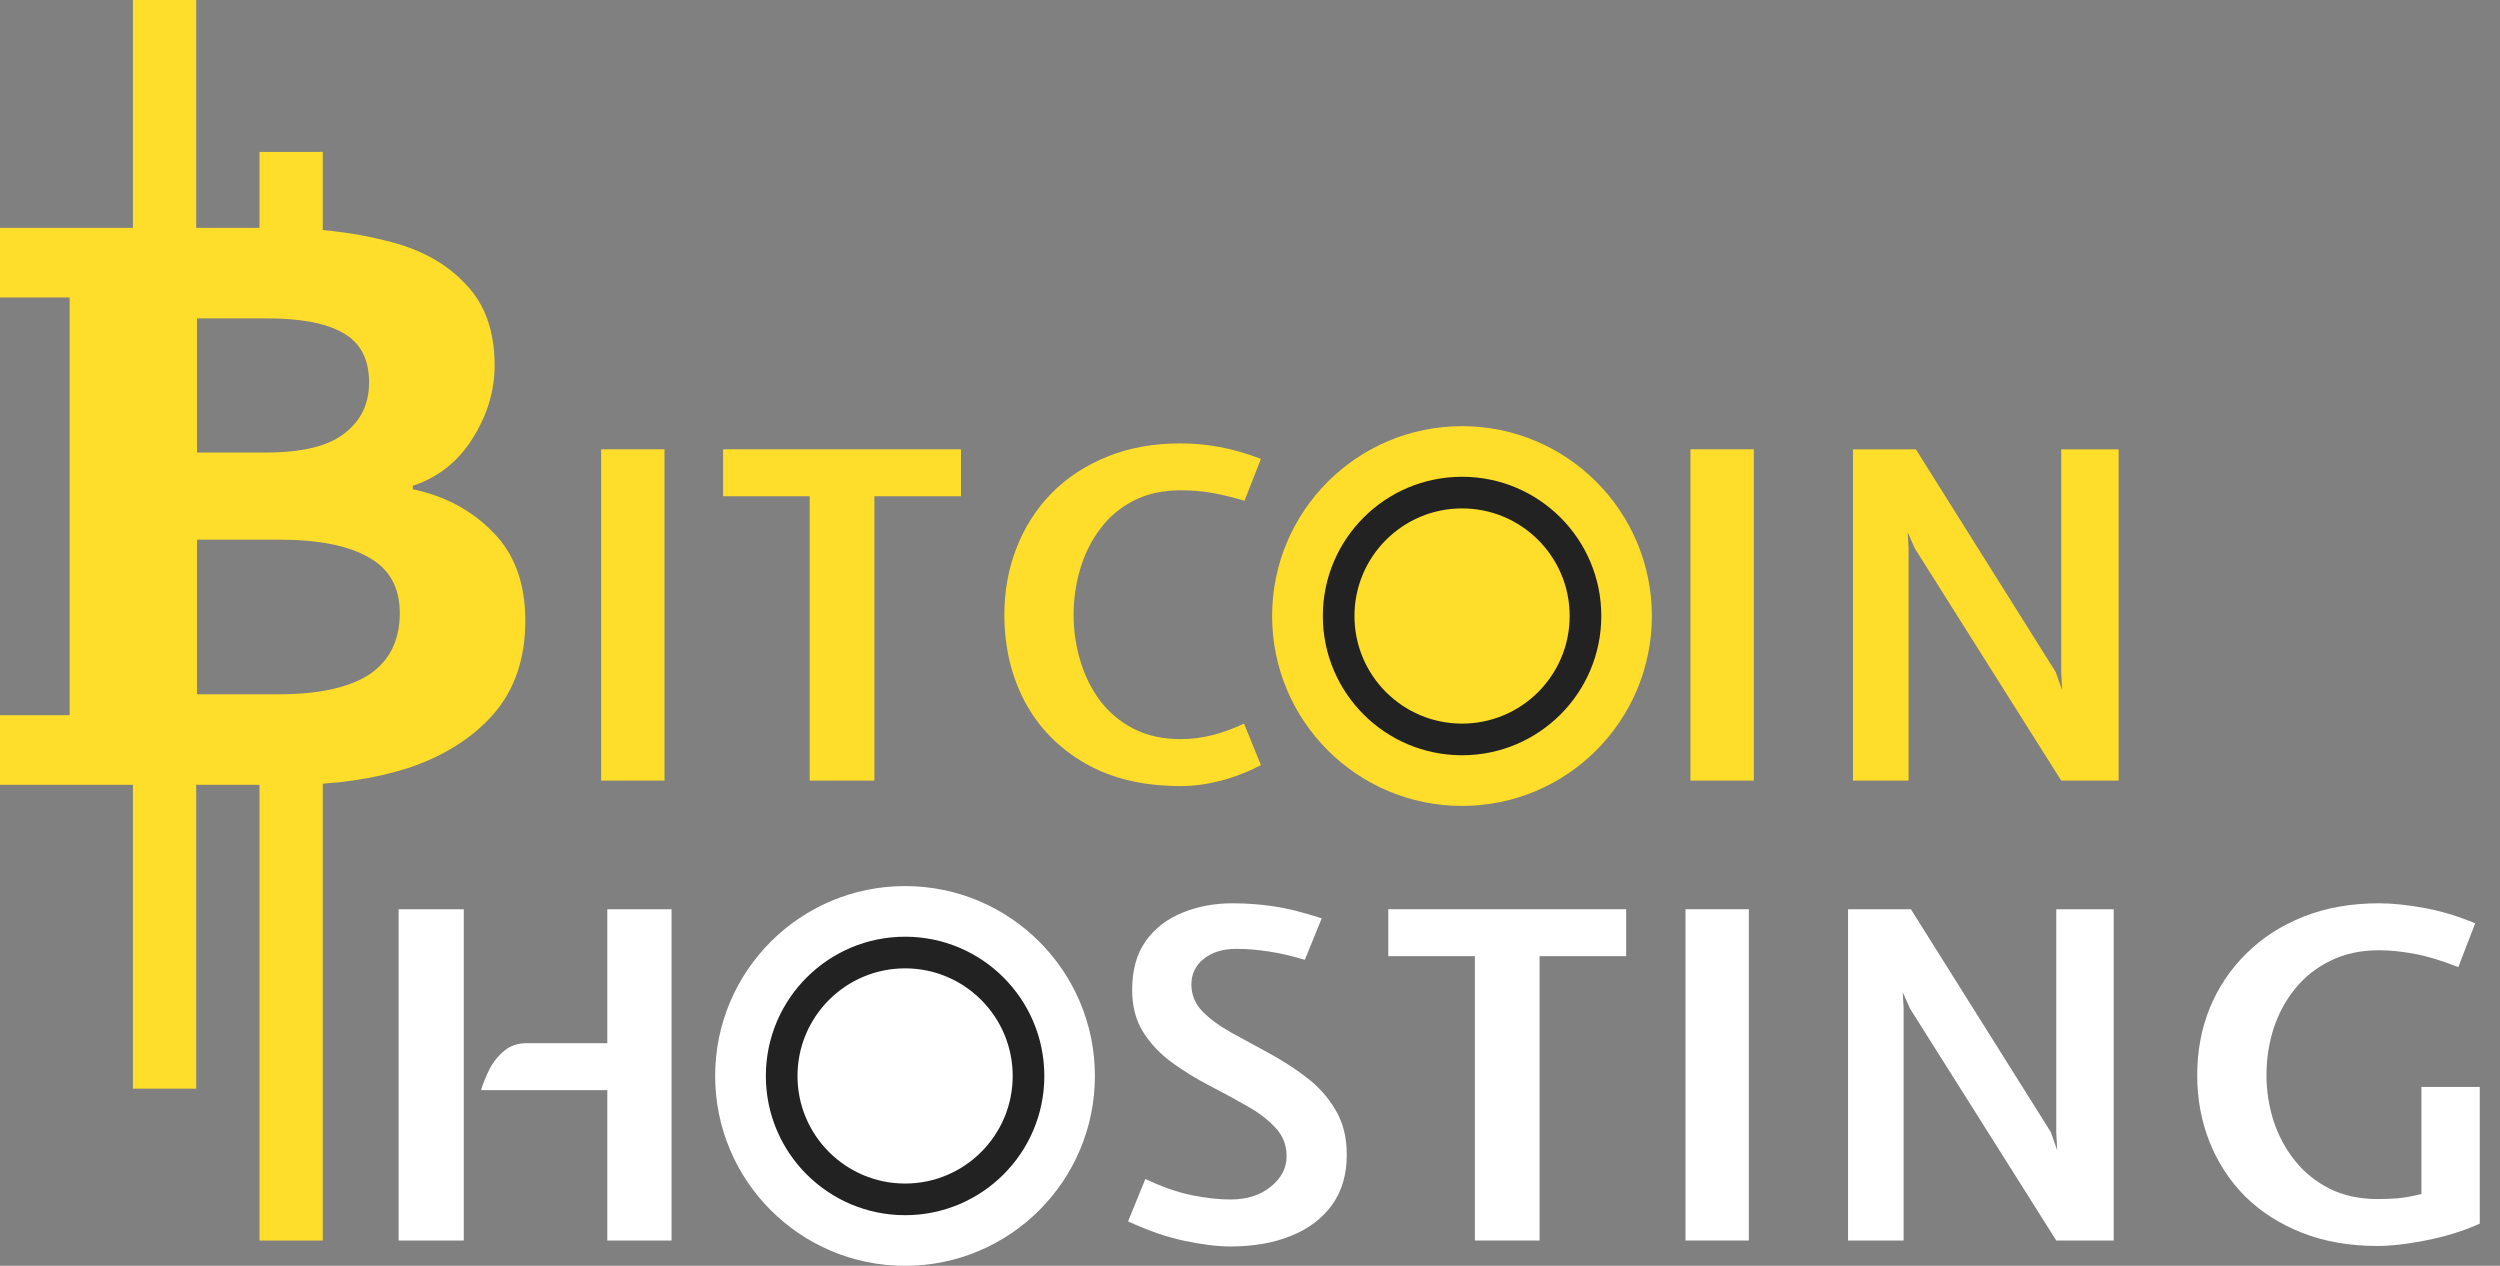
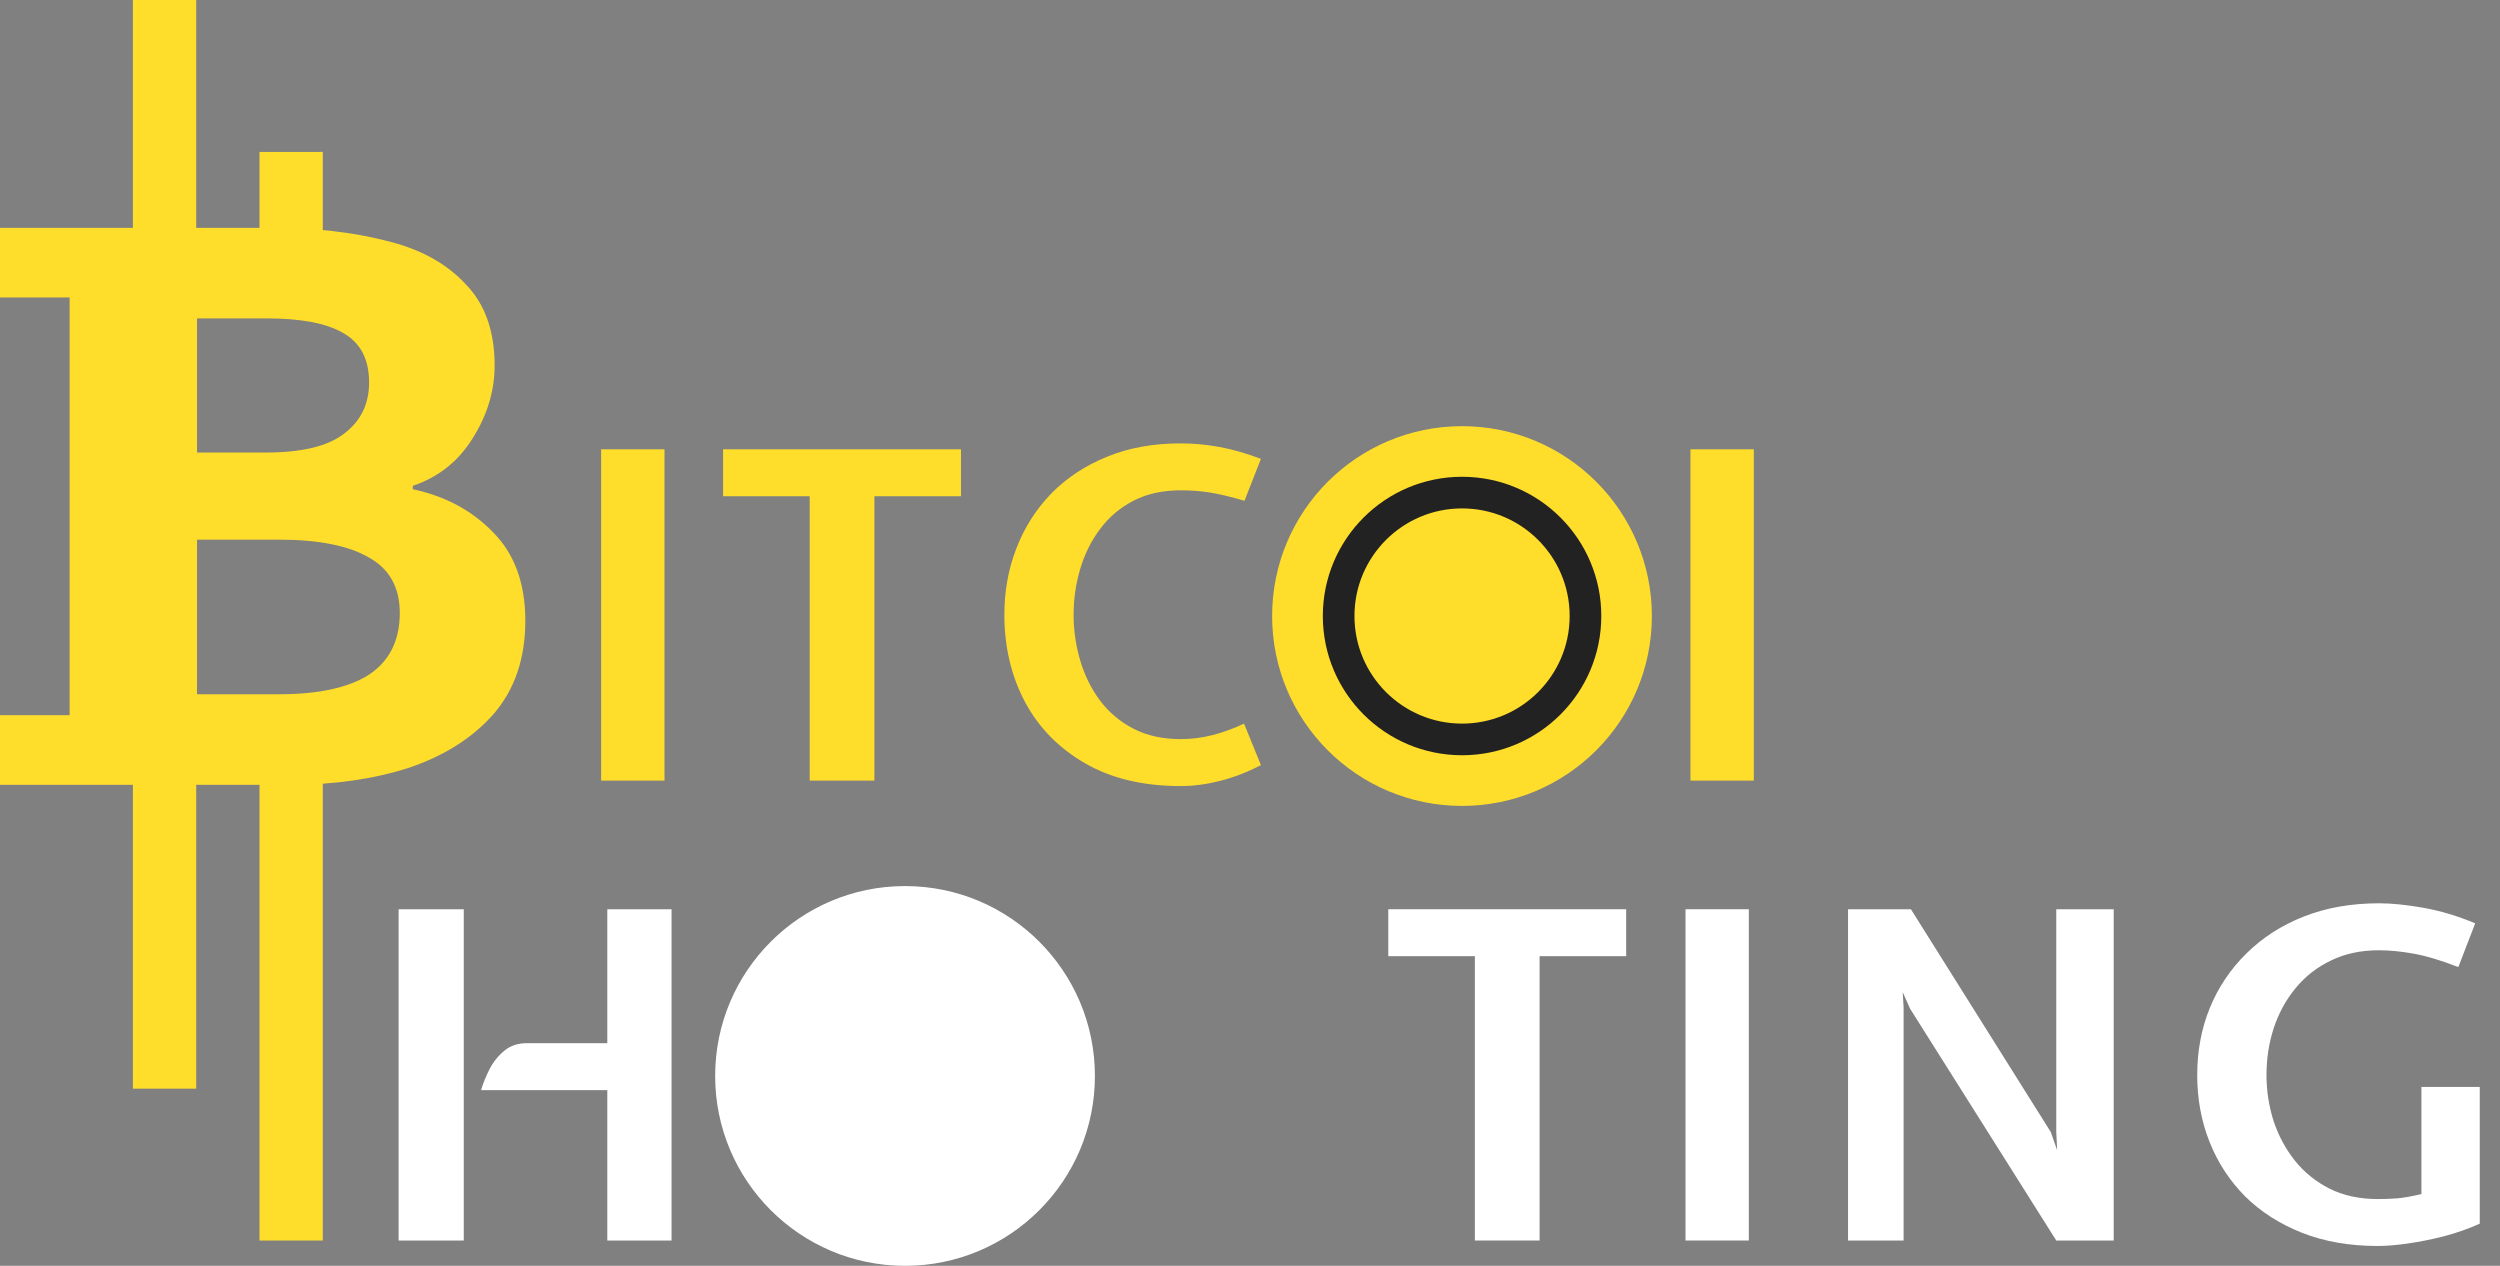
<svg xmlns="http://www.w3.org/2000/svg" width="79" height="40" viewBox="0 0 79 40" fill="none">
  <rect x="0" y="0" width="79" height="40" fill="#808080" stroke="none" />
  <path d="M52.199 19.467C52.199 22.78 49.513 25.467 46.199 25.467C42.886 25.467 40.199 22.78 40.199 19.467C40.199 16.153 42.886 13.467 46.199 13.467C49.513 13.467 52.199 16.153 52.199 19.467Z" fill="#FFDD2B" />
  <ellipse cx="28.599" cy="34" rx="6" ry="6" fill="white" />
  <path fill-rule="evenodd" clip-rule="evenodd" d="M8.636 7.2C9.949 7.2 11.134 7.335 12.192 7.605C13.25 7.857 14.083 8.307 14.69 8.954C15.317 9.584 15.63 10.448 15.63 11.546C15.63 12.356 15.395 13.13 14.925 13.867C14.474 14.587 13.847 15.082 13.044 15.352V15.46C14.063 15.676 14.905 16.126 15.571 16.81C16.257 17.494 16.6 18.43 16.6 19.617C16.6 20.805 16.267 21.785 15.601 22.559C14.935 23.315 14.043 23.883 12.926 24.26C11.81 24.62 10.556 24.8 9.165 24.8H0V22.6H2.2V9.4H0V7.2H8.636ZM6.226 21.939H8.812C10.066 21.939 11.016 21.732 11.663 21.318C12.309 20.886 12.633 20.238 12.633 19.374C12.633 18.564 12.309 17.98 11.663 17.62C11.016 17.242 10.066 17.053 8.812 17.053H6.226V21.939ZM6.226 14.3H8.401C9.537 14.3 10.36 14.101 10.869 13.706C11.398 13.31 11.663 12.77 11.663 12.086C11.663 11.348 11.388 10.826 10.84 10.52C10.311 10.214 9.508 10.061 8.43 10.061H6.226V14.3Z" fill="#FFDD2B" />
  <path d="M6.2 34.401H4.2L4.2 23.201L6.2 23.2V34.401Z" fill="#FFDD2B" />
  <path d="M10.2 8.001H8.2V4.801L10.2 4.8V8.001Z" fill="#FFDD2B" />
  <path d="M10.2 39.2L8.2 39.201L8.2 23.201L10.2 23.2V39.2Z" fill="#FFDD2B" />
  <path d="M6.2 8L4.2 8.001L4.2 0.001L6.2 0V8Z" fill="#FFDD2B" />
  <path d="M18.996 24.667V14.198H20.998V24.667H18.996Z" fill="#FFDD2B" />
  <path d="M25.586 24.667V15.681H22.85V14.198H30.367V15.681H27.631V24.667H25.586Z" fill="#FFDD2B" />
  <path d="M37.31 24.84C36.125 24.84 35.117 24.599 34.286 24.119C33.456 23.64 32.822 22.991 32.386 22.175C31.954 21.355 31.738 20.438 31.738 19.425C31.738 18.676 31.865 17.976 32.119 17.323C32.374 16.665 32.741 16.089 33.221 15.595C33.706 15.1 34.291 14.714 34.978 14.435C35.664 14.152 36.442 14.011 37.31 14.011C37.714 14.011 38.124 14.049 38.542 14.126C38.959 14.203 39.394 14.328 39.845 14.5L39.326 15.825C38.904 15.7 38.544 15.614 38.246 15.566C37.954 15.518 37.642 15.494 37.31 15.494C36.739 15.494 36.24 15.604 35.813 15.825C35.39 16.046 35.04 16.343 34.762 16.718C34.483 17.087 34.274 17.508 34.135 17.978C33.996 18.444 33.926 18.926 33.926 19.425C33.926 19.919 33.996 20.402 34.135 20.872C34.274 21.343 34.483 21.765 34.762 22.14C35.04 22.509 35.39 22.804 35.813 23.025C36.24 23.246 36.739 23.356 37.31 23.356C37.642 23.356 37.97 23.316 38.297 23.234C38.623 23.152 38.962 23.03 39.312 22.867L39.845 24.177C39.422 24.398 38.995 24.564 38.563 24.674C38.131 24.784 37.714 24.84 37.31 24.84Z" fill="#FFDD2B" />
  <path d="M46.117 24.868C45.008 24.868 44.065 24.631 43.287 24.155C42.514 23.675 41.924 23.025 41.516 22.204C41.108 21.384 40.904 20.457 40.904 19.425C40.904 18.672 41.019 17.966 41.25 17.308C41.485 16.651 41.826 16.072 42.272 15.573C42.718 15.074 43.263 14.685 43.906 14.407C44.554 14.123 45.291 13.982 46.117 13.982C47.058 13.982 47.857 14.143 48.514 14.464C49.177 14.786 49.714 15.213 50.127 15.746C50.54 16.279 50.84 16.867 51.027 17.51C51.219 18.148 51.315 18.787 51.315 19.425C51.315 20.131 51.2 20.81 50.969 21.463C50.744 22.111 50.41 22.692 49.969 23.205C49.527 23.719 48.982 24.124 48.334 24.422C47.691 24.72 46.952 24.868 46.117 24.868ZM46.117 23.385C46.645 23.385 47.139 23.232 47.6 22.924C48.061 22.612 48.433 22.161 48.716 21.571C48.999 20.98 49.141 20.265 49.141 19.425C49.141 18.672 49.021 17.997 48.781 17.402C48.541 16.802 48.195 16.329 47.744 15.983C47.293 15.638 46.75 15.465 46.117 15.465C45.454 15.465 44.898 15.648 44.446 16.012C44 16.377 43.662 16.86 43.431 17.459C43.206 18.059 43.093 18.715 43.093 19.425C43.093 19.919 43.158 20.404 43.287 20.88C43.417 21.35 43.606 21.775 43.856 22.154C44.11 22.528 44.427 22.828 44.806 23.054C45.186 23.275 45.622 23.385 46.117 23.385Z" fill="#FFDD2B" />
  <path d="M53.418 24.667V14.198H55.42V24.667H53.418Z" fill="#FFDD2B" />
-   <path d="M58.554 24.667V14.198H60.541L64.962 21.239L65.164 21.816L65.135 21.239V14.198H66.949V24.667H65.135L60.513 17.337L60.282 16.819L60.311 17.308V24.667H58.554Z" fill="#FFDD2B" />
  <path d="M46.201 15.566C48.355 15.566 50.101 17.312 50.101 19.466C50.1 21.62 48.355 23.366 46.201 23.366C44.047 23.366 42.301 21.62 42.301 19.466C42.301 17.312 44.047 15.566 46.201 15.566Z" fill="#FFDD2B" stroke="#222222" />
  <path d="M19.191 39.2V34.448H15.202C15.264 34.237 15.353 34.016 15.469 33.786C15.588 33.556 15.745 33.361 15.937 33.203C16.128 33.044 16.364 32.965 16.642 32.965H19.191V28.732H21.221V39.2H19.191ZM12.596 39.2V28.732H14.655V39.2H12.596Z" fill="white" />
  <path d="M28.805 39.402C27.696 39.402 26.753 39.164 25.976 38.689C25.203 38.209 24.612 37.559 24.204 36.738C23.796 35.917 23.592 34.991 23.592 33.959C23.592 33.205 23.708 32.5 23.938 31.842C24.173 31.184 24.514 30.606 24.96 30.107C25.407 29.608 25.952 29.219 26.595 28.94C27.243 28.657 27.98 28.516 28.805 28.516C29.746 28.516 30.545 28.676 31.203 28.998C31.865 29.32 32.403 29.747 32.816 30.28C33.228 30.812 33.528 31.4 33.715 32.044C33.907 32.682 34.004 33.32 34.004 33.959C34.004 34.664 33.888 35.344 33.658 35.996C33.432 36.644 33.099 37.225 32.657 37.739C32.215 38.252 31.671 38.658 31.023 38.956C30.38 39.253 29.64 39.402 28.805 39.402ZM28.805 37.919C29.333 37.919 29.828 37.765 30.288 37.458C30.749 37.146 31.121 36.695 31.404 36.104C31.688 35.514 31.829 34.799 31.829 33.959C31.829 33.205 31.709 32.531 31.469 31.936C31.229 31.336 30.884 30.863 30.432 30.517C29.981 30.172 29.439 29.999 28.805 29.999C28.143 29.999 27.586 30.181 27.135 30.546C26.688 30.911 26.35 31.393 26.12 31.993C25.894 32.593 25.781 33.248 25.781 33.959C25.781 34.453 25.846 34.938 25.976 35.413C26.105 35.884 26.295 36.308 26.544 36.688C26.799 37.062 27.116 37.362 27.495 37.588C27.874 37.808 28.311 37.919 28.805 37.919Z" fill="white" />
-   <path d="M38.886 39.388C38.478 39.388 38 39.33 37.453 39.215C36.906 39.104 36.304 38.898 35.646 38.596L36.193 37.256C36.712 37.501 37.199 37.672 37.655 37.768C38.111 37.859 38.521 37.904 38.886 37.904C39.4 37.904 39.822 37.77 40.153 37.501C40.489 37.232 40.657 36.911 40.657 36.536C40.657 36.186 40.539 35.886 40.304 35.636C40.069 35.382 39.767 35.152 39.397 34.945C39.028 34.734 38.634 34.52 38.216 34.304C37.799 34.088 37.405 33.846 37.036 33.577C36.666 33.308 36.364 32.989 36.128 32.62C35.893 32.25 35.776 31.804 35.776 31.28C35.776 30.652 35.92 30.136 36.208 29.732C36.5 29.329 36.887 29.032 37.367 28.84C37.847 28.643 38.372 28.544 38.944 28.544C39.385 28.544 39.815 28.576 40.232 28.638C40.65 28.696 41.161 28.823 41.766 29.02L41.233 30.33C40.811 30.205 40.424 30.116 40.074 30.064C39.724 30.011 39.39 29.984 39.073 29.984C38.641 29.984 38.295 30.09 38.036 30.301C37.777 30.512 37.648 30.781 37.648 31.108C37.648 31.434 37.765 31.72 38 31.964C38.24 32.204 38.545 32.428 38.915 32.634C39.289 32.84 39.685 33.056 40.103 33.282C40.52 33.508 40.914 33.762 41.283 34.045C41.658 34.328 41.963 34.669 42.198 35.068C42.438 35.461 42.558 35.936 42.558 36.493C42.558 37.112 42.404 37.638 42.097 38.07C41.79 38.497 41.36 38.824 40.808 39.049C40.256 39.275 39.615 39.388 38.886 39.388Z" fill="white" />
  <path d="M46.606 39.2V30.215H43.87V28.732H51.387V30.215H48.651V39.2H46.606Z" fill="white" />
  <path d="M53.262 39.2V28.732H55.263V39.2H53.262Z" fill="white" />
  <path d="M58.398 39.2V28.732H60.385L64.805 35.773L65.007 36.349L64.978 35.773V28.732H66.793V39.2H64.978L60.356 31.871L60.126 31.352L60.154 31.842V39.2H58.398Z" fill="white" />
  <path d="M75.135 39.373C74.247 39.373 73.45 39.234 72.744 38.956C72.039 38.677 71.439 38.293 70.944 37.804C70.455 37.309 70.08 36.736 69.821 36.083C69.562 35.43 69.432 34.727 69.432 33.973C69.432 33.215 69.564 32.509 69.828 31.856C70.097 31.199 70.484 30.623 70.988 30.128C71.492 29.629 72.096 29.24 72.802 28.962C73.508 28.684 74.3 28.544 75.178 28.544C75.581 28.544 76.052 28.592 76.589 28.688C77.127 28.784 77.669 28.948 78.216 29.178L77.683 30.56C77.146 30.349 76.675 30.208 76.272 30.136C75.874 30.064 75.509 30.028 75.178 30.028C74.607 30.028 74.1 30.136 73.659 30.352C73.217 30.563 72.845 30.853 72.543 31.223C72.24 31.588 72.01 32.008 71.852 32.483C71.698 32.953 71.621 33.45 71.621 33.973C71.621 34.468 71.696 34.95 71.844 35.42C71.998 35.886 72.224 36.306 72.521 36.68C72.819 37.05 73.186 37.345 73.623 37.566C74.06 37.782 74.564 37.89 75.135 37.89C75.346 37.89 75.552 37.883 75.754 37.868C75.96 37.849 76.215 37.804 76.517 37.732V34.348H78.36V38.668C78.01 38.826 77.635 38.958 77.237 39.064C76.844 39.164 76.462 39.241 76.092 39.294C75.723 39.347 75.403 39.373 75.135 39.373Z" fill="white" />
-   <path d="M28.602 30.1C30.755 30.1 32.501 31.847 32.501 34.001C32.501 36.154 30.755 37.9 28.602 37.9C26.448 37.9 24.701 36.154 24.701 34.001C24.701 31.847 26.448 30.1 28.602 30.1Z" fill="white" stroke="#222222" />
</svg>